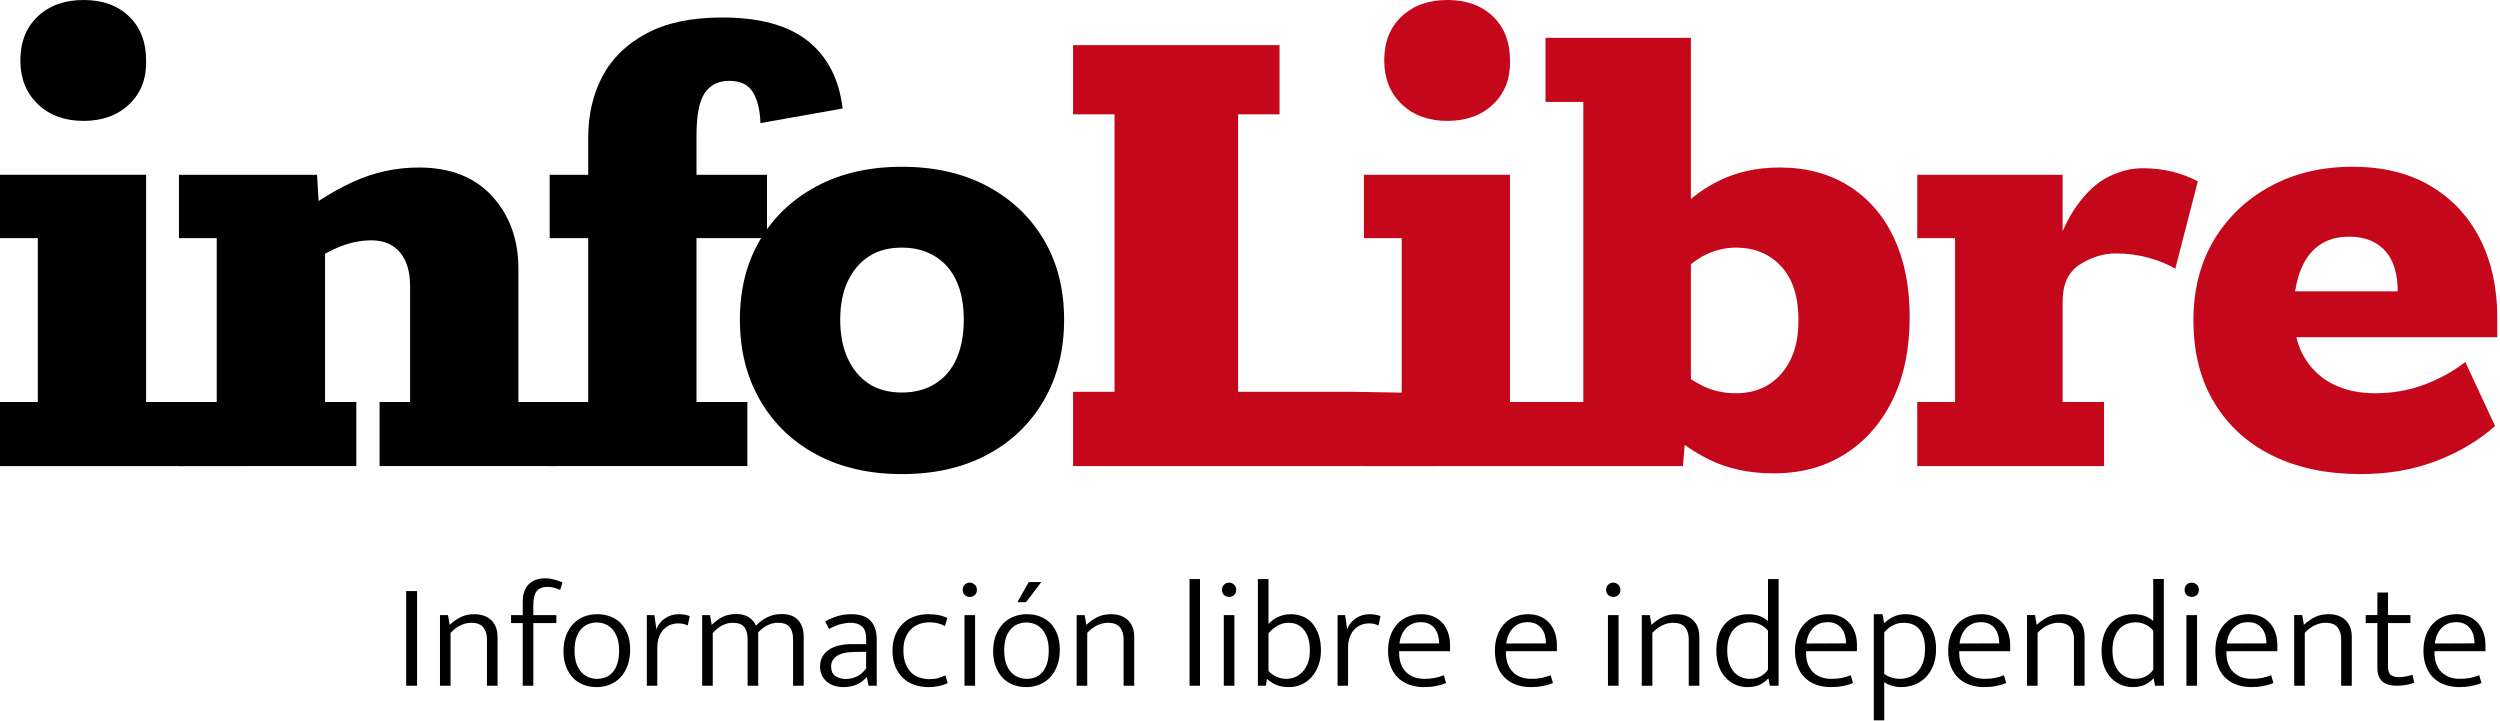
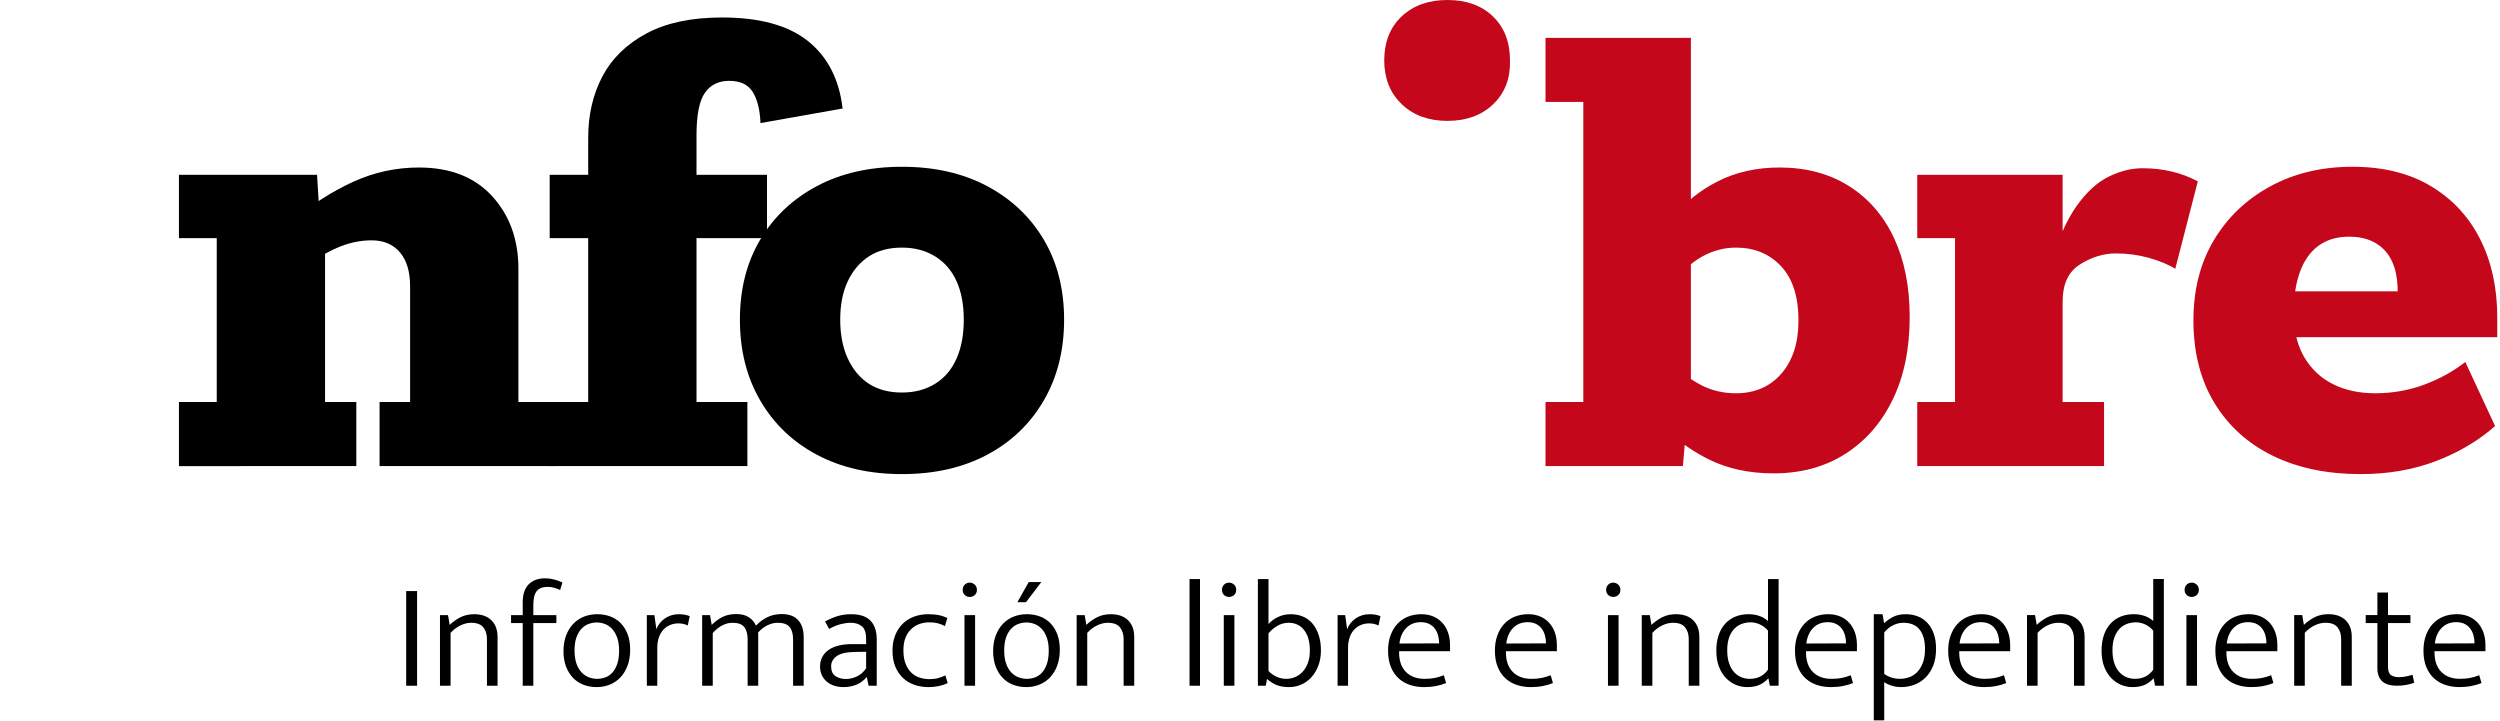
<svg xmlns="http://www.w3.org/2000/svg" height="159" viewBox="0 0 551 159" width="551">
  <g fill="none">
    <g fill="#000">
-       <path d="m18.424 26.644c4.165 0 7.53-1.231 10.093-3.692 2.563-2.461 3.792-5.671 3.685-9.631 0-4.066-1.255-7.303-3.765-9.711-2.51-2.408-5.848-3.611-10.013-3.611s-7.53 1.204-10.093 3.611c-2.563 2.408-3.845 5.645-3.845 9.711 0 3.959 1.282 7.169 3.845 9.631 2.563 2.461 5.928 3.692 10.093 3.692z" />
-       <path d="m40.372 102.726v-14.125h-8.171v-50.079h-32.201v13.964h8.331v36.115h-8.331v14.125z" />
      <path d="m78.532 102.726v-14.125h-6.889l-.002-32.678.02-.012c.562-.309 1.126-.598 1.693-.868l.852-.389c2.563-1.124 5.127-1.685 7.69-1.685 2.67 0 4.753.883 6.248 2.648 1.495 1.766 2.243 4.253 2.243 7.464v25.521h-6.729v14.125h38.77v-14.125h-8.171v-29.373c0-6.42-1.922-11.744-5.767-15.971-3.845-4.227-9.239-6.34-16.181-6.34-5.02 0-9.826 1.043-14.419 3.13-2.296 1.043-4.566 2.281-6.809 3.712l-.85.553-.351-5.789h-30.439v13.964h8.331v36.115h-8.331v14.125z" />
      <path d="m164.723 102.726v-14.125h-11.214v-36.115h15.54v-13.964h-15.54v-8.667c0-4.494.614-7.624 1.842-9.39 1.228-1.766 3.017-2.648 5.367-2.648 2.456 0 4.192.829 5.207 2.488 1.015 1.659 1.575 3.932 1.682 6.822l18.103-3.21c-.748-6.42-3.284-11.369-7.61-14.847-4.326-3.478-10.654-5.217-18.984-5.217-6.729 0-12.282 1.177-16.661 3.531-4.379 2.354-7.61 5.511-9.692 9.47-2.083 3.959-3.124 8.453-3.124 13.483v8.186h-8.491v13.964h8.491v36.115h-8.491v14.125z" />
      <path d="m198.801 36.757c7.156 0 13.404 1.418 18.744 4.253 5.34 2.836 9.506 6.768 12.496 11.797 2.991 5.029 4.486 10.915 4.486 17.656 0 6.741-1.495 12.68-4.486 17.816-2.991 5.136-7.156 9.122-12.496 11.958-5.34 2.836-11.588 4.253-18.744 4.253s-13.404-1.418-18.744-4.253c-5.34-2.836-9.506-6.822-12.496-11.958-2.991-5.136-4.486-11.075-4.486-17.816 0-6.741 1.495-12.627 4.486-17.656 2.991-5.029 7.156-8.962 12.496-11.797 5.34-2.836 11.588-4.253 18.744-4.253zm0 17.816c-2.884 0-5.314.642-7.289 1.926s-3.525 3.103-4.646 5.457-1.682 5.19-1.682 8.507c0 3.317.561 6.18 1.682 8.587 1.121 2.408 2.67 4.253 4.646 5.538 1.976 1.284 4.406 1.926 7.289 1.926 2.777 0 5.207-.642 7.289-1.926 2.083-1.284 3.658-3.13 4.726-5.538 1.068-2.408 1.602-5.27 1.602-8.587 0-3.317-.534-6.153-1.602-8.507-1.068-2.354-2.643-4.173-4.726-5.457s-4.512-1.926-7.289-1.926z" />
    </g>
    <g fill="#c4071b">
-       <path d="m316.294 102.726v-16.051l-18.103-.321h-25.313v-61.154h9.132v-15.248h-45.499v15.248h9.132v61.154h-9.132v16.372z" />
      <path d="m319.024 26.644c4.165 0 7.53-1.231 10.093-3.692 2.563-2.461 3.792-5.671 3.685-9.631 0-4.066-1.255-7.303-3.765-9.711-2.51-2.408-5.848-3.611-10.013-3.611s-7.53 1.204-10.093 3.611c-2.563 2.408-3.845 5.645-3.845 9.711 0 3.959 1.282 7.169 3.845 9.631 2.563 2.461 5.928 3.692 10.093 3.692z" />
-       <path d="m340.973 102.726v-14.125h-8.171v-50.079h-32.201v13.964h8.331v36.115h-8.331v14.125z" />
      <path d="m372.673 8.346-.001 35.531.61-.507c1.545-1.242 3.265-2.349 5.159-3.323 4.059-2.087 8.651-3.13 13.778-3.13 5.874 0 10.974 1.364 15.3 4.093 4.326 2.729 7.636 6.554 9.933 11.476 2.296 4.922 3.444 10.701 3.444 17.335 0 7.062-1.255 13.162-3.765 18.298-2.51 5.136-6.008 9.122-10.493 11.958-4.486 2.836-9.719 4.253-15.7 4.253-5.447 0-10.253-1.043-14.419-3.13l-.886-.458c-1.466-.782-2.877-1.656-4.234-2.623l-.084-.06-.403 4.666h-30.279v-14.125h8.331v-66.13h-8.331v-14.125zm9.933 46.227c-2.563 0-5.02.642-7.369 1.926l-.537.308c-.533.319-1.051.672-1.556 1.06l-.471.376v25.298l.072.048c.736.487 1.486.927 2.252 1.32 2.296 1.177 4.833 1.766 7.61 1.766 4.165 0 7.503-1.445 10.013-4.334 2.51-2.889 3.765-6.795 3.765-11.717 0-5.243-1.282-9.229-3.845-11.958s-5.874-4.093-9.933-4.093zm81.128 48.153v-14.125h-9.132v-22.15c0-3.852 1.282-6.581 3.845-8.186 2.563-1.605 5.18-2.408 7.85-2.408 2.563 0 4.993.321 7.289.963 2.296.642 4.245 1.445 5.848 2.408l4.966-19.261c-1.816-.963-3.738-1.685-5.767-2.167-2.029-.482-4.165-.722-6.408-.722-2.456 0-4.94.615-7.45 1.846s-4.86 3.371-7.049 6.42c-1.095 1.525-2.129 3.377-3.104 5.558l-.021.046.001-12.425h-32.041v13.964h8.331v36.115h-8.331v14.125zm54.782-65.969c6.729 0 12.469 1.418 17.222 4.253 4.753 2.836 8.384 6.741 10.894 11.717s3.765 10.727 3.765 17.255v4.334h-44.273l.15.589c.381 1.403.91 2.678 1.588 3.825 1.549 2.622 3.658 4.601 6.328 5.939 2.67 1.338 5.767 2.006 9.292 2.006 3.845 0 7.476-.642 10.894-1.926 3.418-1.284 6.408-2.943 8.972-4.976l6.568 14.125-1.236 1.046c-3.365 2.727-7.278 4.946-11.741 6.658-5.02 1.926-10.574 2.889-16.661 2.889-7.369 0-13.804-1.338-19.305-4.013-5.5-2.675-9.799-6.554-12.897-11.637-3.097-5.083-4.646-11.155-4.646-18.218 0-6.741 1.495-12.627 4.486-17.656s7.129-8.988 12.416-11.878c5.287-2.889 11.348-4.334 18.183-4.334zm-.801 15.409c-2.67 0-4.913.669-6.729 2.006s-3.177 3.264-4.085 5.778c-.454 1.257-.794 2.628-1.021 4.113l-.021.14h22.59l-.025-1.076c-.098-2.103-.49-3.911-1.177-5.425-.801-1.766-2.003-3.13-3.605-4.093s-3.578-1.445-5.928-1.445z" />
    </g>
    <path d="m91.926 151.141v-20.87h-2.405v20.87zm7.382 0v-11.66c.646-.707 1.369-1.253 2.171-1.64.802-.386 1.592-.58 2.371-.58 1.247 0 2.138.337 2.672 1.01s.802 1.529.802 2.567v10.302h2.338v-10.733c0-1.59-.456-2.827-1.369-3.71s-2.171-1.325-3.774-1.325c-1.113 0-2.099.21-2.956.629s-1.676.994-2.455 1.723l-.367-2.153h-1.77v15.569zm18.237 0v-13.814h5.077v-1.756h-5.077v-2.219c0-1.458.256-2.49.768-3.097.512-.607 1.314-.911 2.405-.911.423 0 .874.061 1.353.182.479.121.941.293 1.386.513l.501-1.656c-.534-.265-1.141-.486-1.82-.663-.679-.177-1.33-.265-1.954-.265-1.581 0-2.806.447-3.674 1.342-.868.894-1.303 2.203-1.303 3.925v2.849h-2.572v1.756h2.572v13.814zm13.962.298c1.024 0 1.987-.182 2.889-.547s1.687-.9 2.355-1.607 1.191-1.573 1.57-2.6c.379-1.027.568-2.192.568-3.495 0-1.281-.184-2.407-.551-3.379-.367-.972-.874-1.789-1.52-2.451s-1.414-1.159-2.305-1.491-1.848-.497-2.873-.497c-1.047 0-2.021.177-2.923.53s-1.687.878-2.355 1.573-1.197 1.551-1.587 2.567-.585 2.175-.585 3.478c0 1.281.189 2.413.568 3.395.379.983.891 1.811 1.536 2.484s1.414 1.182 2.305 1.524c.891.342 1.859.513 2.906.513zm.1-1.822c-.623 0-1.236-.116-1.837-.348s-1.136-.596-1.603-1.093c-.468-.497-.841-1.143-1.119-1.938s-.418-1.756-.418-2.882.139-2.081.418-2.865.646-1.419 1.102-1.905.98-.839 1.57-1.06c.59-.221 1.197-.331 1.82-.331.623 0 1.23.116 1.82.348.59.232 1.113.596 1.57 1.093.456.497.824 1.137 1.102 1.921.278.784.418 1.717.418 2.799 0 1.17-.134 2.153-.401 2.948-.267.795-.629 1.441-1.086 1.938-.456.497-.974.85-1.553 1.06s-1.18.315-1.804.315zm13.26 1.524v-8.348c0-.883.122-1.667.367-2.352.245-.685.579-1.248 1.002-1.689.423-.442.913-.778 1.47-1.01s1.158-.348 1.804-.348c.445 0 .835.044 1.169.133.334.088.635.199.902.331l.434-2.054c-.245-.11-.568-.21-.969-.298-.401-.088-.88-.133-1.436-.133-1.136 0-2.149.304-3.04.911-.891.607-1.525 1.408-1.904 2.402l-.434-3.114h-1.67v15.569zm12.225 0v-11.627c.623-.707 1.308-1.259 2.054-1.656.746-.398 1.509-.596 2.288-.596 1.247 0 2.115.315 2.605.944.49.629.735 1.54.735 2.733v10.203h2.338v-11.23c0-.177-.011-.342-.033-.497.601-.685 1.28-1.215 2.037-1.59.757-.375 1.514-.563 2.271-.563 1.269 0 2.154.315 2.655.944.501.629.752 1.54.752 2.733v10.203h2.338v-10.733c0-1.59-.406-2.832-1.219-3.727s-2.021-1.342-3.624-1.342c-1.136 0-2.171.221-3.106.663s-1.793 1.071-2.572 1.888c-.356-.795-.891-1.419-1.603-1.872s-1.626-.679-2.739-.679c-1.18 0-2.193.215-3.04.646-.846.431-1.637 1.01-2.371 1.739l-.367-2.153h-1.737v15.569zm28.792.298c1.024 0 1.965-.171 2.822-.513.857-.342 1.62-.9 2.288-1.673h.067l.367 1.888h1.804v-10.137c0-1.06-.139-1.949-.418-2.667s-.668-1.297-1.169-1.739c-.501-.442-1.091-.756-1.77-.944-.679-.188-1.42-.282-2.221-.282-1.069 0-2.043.127-2.923.381-.88.254-1.843.657-2.889 1.209l.902 1.656c.958-.53 1.831-.889 2.622-1.077.79-.188 1.497-.282 2.121-.282 1.024 0 1.848.259 2.472.778.623.519.935 1.441.935 2.766v1.159h-3.173c-1.047 0-1.999.105-2.856.315s-1.592.524-2.204.944-1.086.939-1.42 1.557-.501 1.336-.501 2.153c0 .685.128 1.303.384 1.855.256.552.612 1.027 1.069 1.424.456.398 1.002.701 1.637.911.635.21 1.319.315 2.054.315zm.568-1.789c-.891 0-1.659-.21-2.305-.629-.646-.42-.969-1.148-.969-2.186 0-.861.39-1.59 1.169-2.186.779-.596 2.093-.916 3.941-.961l2.605-.033v3.644c-.579.839-1.269 1.441-2.071 1.805-.802.364-1.592.547-2.371.547zm18.17 1.789c1.626 0 3.04-.298 4.242-.894l-.501-1.689c-.512.243-1.047.442-1.603.596-.557.155-1.191.232-1.904.232-.713 0-1.414-.105-2.104-.315s-1.303-.563-1.837-1.06c-.534-.497-.969-1.154-1.303-1.971-.334-.817-.501-1.833-.501-3.048 0-1.921.529-3.423 1.587-4.505 1.058-1.082 2.455-1.623 4.192-1.623.579 0 1.141.061 1.687.182s1.108.337 1.687.646l.534-1.789c-.802-.353-1.531-.58-2.188-.679s-1.33-.149-2.021-.149c-1.158 0-2.216.182-3.173.547-.958.364-1.787.894-2.488 1.59-.701.696-1.247 1.54-1.637 2.534-.39.994-.585 2.109-.585 3.346 0 1.347.206 2.523.618 3.528s.98 1.844 1.703 2.518 1.564 1.176 2.522 1.507c.958.331 1.982.497 3.073.497zm9.119-19.876c.423 0 .79-.138 1.102-.414s.468-.657.468-1.143c0-.486-.161-.872-.484-1.159-.323-.287-.685-.431-1.086-.431-.445 0-.818.149-1.119.447-.301.298-.451.679-.451 1.143s.15.839.451 1.126c.301.287.674.431 1.119.431zm1.169 19.578v-15.569h-2.338v15.569zm11.223-18.418 3.374-4.439h-2.772l-2.505 4.439zm.067 18.716c1.024 0 1.987-.182 2.889-.547s1.687-.9 2.355-1.607c.668-.707 1.191-1.573 1.57-2.6.379-1.027.568-2.192.568-3.495 0-1.281-.184-2.407-.551-3.379-.367-.972-.874-1.789-1.52-2.451s-1.414-1.159-2.305-1.491-1.848-.497-2.873-.497c-1.047 0-2.021.177-2.923.53s-1.687.878-2.355 1.573c-.668.696-1.197 1.551-1.587 2.567-.39 1.016-.585 2.175-.585 3.478 0 1.281.189 2.413.568 3.395.379.983.891 1.811 1.536 2.484s1.414 1.182 2.305 1.524c.891.342 1.859.513 2.906.513zm.1-1.822c-.623 0-1.236-.116-1.837-.348s-1.136-.596-1.603-1.093c-.468-.497-.841-1.143-1.119-1.938s-.418-1.756-.418-2.882.139-2.081.418-2.865.646-1.419 1.102-1.905c.456-.486.98-.839 1.57-1.06.59-.221 1.197-.331 1.82-.331.623 0 1.23.116 1.82.348.59.232 1.113.596 1.57 1.093.456.497.824 1.137 1.102 1.921.278.784.418 1.717.418 2.799 0 1.17-.134 2.153-.401 2.948-.267.795-.629 1.441-1.086 1.938-.456.497-.974.85-1.553 1.06-.579.21-1.18.315-1.804.315zm13.327 1.524v-11.66c.646-.707 1.369-1.253 2.171-1.64.802-.386 1.592-.58 2.371-.58 1.247 0 2.138.337 2.672 1.01s.802 1.529.802 2.567v10.302h2.338v-10.733c0-1.59-.456-2.827-1.369-3.71-.913-.883-2.171-1.325-3.774-1.325-1.113 0-2.099.21-2.956.629s-1.676.994-2.455 1.723l-.367-2.153h-1.77v15.569zm24.85 0v-23.52h-2.305v23.52zm6.413-19.578c.423 0 .79-.138 1.102-.414.312-.276.468-.657.468-1.143 0-.486-.161-.872-.484-1.159-.323-.287-.685-.431-1.086-.431-.445 0-.818.149-1.119.447-.301.298-.451.679-.451 1.143s.15.839.451 1.126c.301.287.674.431 1.119.431zm1.169 19.578v-15.569h-2.338v15.569zm12.024.298c.958 0 1.865-.188 2.722-.563.857-.375 1.603-.916 2.238-1.623.635-.707 1.141-1.557 1.52-2.551s.568-2.109.568-3.346c0-1.281-.167-2.418-.501-3.412-.334-.994-.79-1.833-1.369-2.518s-1.28-1.198-2.104-1.54c-.824-.342-1.715-.513-2.672-.513-1.002 0-1.926.199-2.772.596-.846.398-1.559.916-2.138 1.557v-9.905h-2.338v23.52h1.737l.267-1.458h.067c.668.596 1.375 1.038 2.121 1.325.746.287 1.631.431 2.655.431zm-.568-1.822c-.802 0-1.548-.166-2.238-.497-.69-.331-1.258-.751-1.703-1.259v-8.282c.557-.663 1.214-1.215 1.971-1.656s1.581-.663 2.472-.663c1.425 0 2.561.536 3.407 1.607.846 1.071 1.269 2.578 1.269 4.522 0 1.038-.145 1.943-.434 2.716-.289.773-.674 1.419-1.152 1.938-.479.519-1.03.911-1.653 1.176-.623.265-1.269.398-1.937.398zm13.594 1.524v-8.348c0-.883.122-1.667.367-2.352.245-.685.579-1.248 1.002-1.689s.913-.778 1.47-1.01 1.158-.348 1.804-.348c.445 0 .835.044 1.169.133.334.088.635.199.902.331l.434-2.054c-.245-.11-.568-.21-.969-.298-.401-.088-.88-.133-1.436-.133-1.136 0-2.149.304-3.04.911-.891.607-1.525 1.408-1.904 2.402l-.434-3.114h-1.67v15.569zm16.767.298c.935 0 1.82-.083 2.655-.248.835-.166 1.564-.381 2.188-.646l-.501-1.723c-.713.287-1.403.491-2.071.613-.668.121-1.392.182-2.171.182-1.737 0-3.106-.508-4.108-1.524-1.002-1.016-1.503-2.44-1.503-4.273v-.298h11.223v-1.358c0-1.016-.15-1.943-.451-2.783-.301-.839-.729-1.557-1.286-2.153-.557-.596-1.219-1.055-1.987-1.375-.768-.32-1.631-.48-2.589-.48-1.113 0-2.121.188-3.023.563-.902.375-1.67.911-2.305 1.607-.635.696-1.13 1.54-1.486 2.534s-.534 2.098-.534 3.313c0 1.413.212 2.628.635 3.644.423 1.016.996 1.85 1.72 2.501.724.651 1.564 1.132 2.522 1.441.958.309 1.982.464 3.073.464zm-5.444-9.607c.178-1.458.685-2.606 1.52-3.445.835-.839 1.898-1.259 3.19-1.259.713 0 1.325.127 1.837.381.512.254.93.596 1.253 1.027.323.431.562.928.718 1.491s.234 1.154.234 1.772zm28.992 9.607c.935 0 1.82-.083 2.655-.248.835-.166 1.564-.381 2.188-.646l-.501-1.723c-.713.287-1.403.491-2.071.613-.668.121-1.392.182-2.171.182-1.737 0-3.106-.508-4.108-1.524s-1.503-2.44-1.503-4.273v-.298h11.223v-1.358c0-1.016-.15-1.943-.451-2.783-.301-.839-.729-1.557-1.286-2.153-.557-.596-1.219-1.055-1.987-1.375-.768-.32-1.631-.48-2.589-.48-1.113 0-2.121.188-3.023.563-.902.375-1.67.911-2.305 1.607-.635.696-1.13 1.54-1.486 2.534s-.534 2.098-.534 3.313c0 1.413.212 2.628.635 3.644.423 1.016.996 1.85 1.72 2.501.724.651 1.564 1.132 2.522 1.441.958.309 1.982.464 3.073.464zm-5.444-9.607c.178-1.458.685-2.606 1.52-3.445.835-.839 1.898-1.259 3.19-1.259.713 0 1.325.127 1.837.381.512.254.93.596 1.253 1.027.323.431.562.928.718 1.491s.234 1.154.234 1.772zm23.581-10.269c.423 0 .79-.138 1.102-.414.312-.276.468-.657.468-1.143 0-.486-.161-.872-.484-1.159-.323-.287-.685-.431-1.086-.431-.445 0-.818.149-1.119.447-.301.298-.451.679-.451 1.143s.15.839.451 1.126c.301.287.674.431 1.119.431zm1.169 19.578v-15.569h-2.338v15.569zm7.448 0v-11.66c.646-.707 1.369-1.253 2.171-1.64.802-.386 1.592-.58 2.371-.58 1.247 0 2.138.337 2.672 1.01.534.674.802 1.529.802 2.567v10.302h2.338v-10.733c0-1.59-.456-2.827-1.369-3.71s-2.171-1.325-3.774-1.325c-1.113 0-2.099.21-2.956.629s-1.676.994-2.455 1.723l-.367-2.153h-1.77v15.569zm20.876.298c1.091 0 1.993-.16 2.705-.48.713-.32 1.358-.79 1.937-1.408h.067l.301 1.59h1.937v-23.52h-2.338v9.242c-.579-.508-1.23-.883-1.954-1.126-.724-.243-1.497-.364-2.321-.364-1.113 0-2.11.188-2.989.563-.88.375-1.626.911-2.238 1.607-.612.696-1.08 1.54-1.403 2.534s-.484 2.098-.484 3.313c0 1.369.195 2.556.585 3.561.39 1.005.907 1.839 1.553 2.501.646.663 1.369 1.159 2.171 1.491s1.626.497 2.472.497zm.568-1.822c-.623 0-1.23-.116-1.82-.348s-1.119-.602-1.587-1.11c-.468-.508-.841-1.159-1.119-1.954-.278-.795-.418-1.767-.418-2.915 0-1.104.145-2.048.434-2.832.289-.784.674-1.419 1.152-1.905.479-.486 1.03-.839 1.653-1.06s1.269-.331 1.937-.331c.713 0 1.403.16 2.071.48.668.32 1.247.767 1.737 1.342v8.613c-.445.64-1.002 1.137-1.67 1.491-.668.353-1.459.53-2.371.53zm17.936 1.822c.935 0 1.82-.083 2.655-.248.835-.166 1.564-.381 2.188-.646l-.501-1.723c-.713.287-1.403.491-2.071.613s-1.392.182-2.171.182c-1.737 0-3.106-.508-4.108-1.524-1.002-1.016-1.503-2.44-1.503-4.273v-.298h11.223v-1.358c0-1.016-.15-1.943-.451-2.783-.301-.839-.729-1.557-1.286-2.153-.557-.596-1.219-1.055-1.987-1.375-.768-.32-1.631-.48-2.589-.48-1.113 0-2.121.188-3.023.563-.902.375-1.67.911-2.305 1.607-.635.696-1.13 1.54-1.486 2.534s-.534 2.098-.534 3.313c0 1.413.212 2.628.635 3.644.423 1.016.996 1.85 1.72 2.501s1.564 1.132 2.522 1.441c.958.309 1.982.464 3.073.464zm-5.444-9.607c.178-1.458.685-2.606 1.52-3.445.835-.839 1.898-1.259 3.19-1.259.713 0 1.325.127 1.837.381.512.254.93.596 1.253 1.027.323.431.562.928.718 1.491s.234 1.154.234 1.772zm17.168 16.928v-8.414c.468.331 1.03.596 1.687.795.657.199 1.342.298 2.054.298.958 0 1.898-.166 2.822-.497.924-.331 1.748-.845 2.472-1.54s1.303-1.573 1.737-2.634c.434-1.06.651-2.319.651-3.776 0-1.215-.161-2.297-.484-3.246-.323-.95-.779-1.75-1.369-2.402s-1.297-1.143-2.121-1.474-1.737-.497-2.739-.497c-1.069 0-1.987.199-2.756.596-.768.398-1.431.861-1.987 1.391l-.334-1.988h-1.937v23.387zm3.44-9.143c-.601 0-1.197-.088-1.787-.265-.59-.177-1.141-.453-1.653-.828v-9.11c.178-.243.406-.491.685-.745.278-.254.596-.486.952-.696.356-.21.752-.381 1.186-.513.434-.133.896-.199 1.386-.199 1.626 0 2.828.508 3.607 1.524.779 1.016 1.169 2.429 1.169 4.24 0 1.215-.161 2.242-.484 3.081-.323.839-.74 1.518-1.253 2.037-.512.519-1.102.894-1.77 1.126s-1.347.348-2.037.348zm18.604 1.822c.935 0 1.82-.083 2.655-.248.835-.166 1.564-.381 2.188-.646l-.501-1.723c-.713.287-1.403.491-2.071.613s-1.392.182-2.171.182c-1.737 0-3.106-.508-4.108-1.524-1.002-1.016-1.503-2.44-1.503-4.273v-.298h11.223v-1.358c0-1.016-.15-1.943-.451-2.783-.301-.839-.729-1.557-1.286-2.153-.557-.596-1.219-1.055-1.987-1.375-.768-.32-1.631-.48-2.589-.48-1.113 0-2.121.188-3.023.563-.902.375-1.67.911-2.305 1.607-.635.696-1.13 1.54-1.486 2.534-.356.994-.534 2.098-.534 3.313 0 1.413.212 2.628.635 3.644.423 1.016.996 1.85 1.72 2.501s1.564 1.132 2.522 1.441 1.982.464 3.073.464zm-5.444-9.607c.178-1.458.685-2.606 1.52-3.445.835-.839 1.898-1.259 3.19-1.259.713 0 1.325.127 1.837.381.512.254.93.596 1.253 1.027.323.431.562.928.718 1.491s.234 1.154.234 1.772zm17.202 9.308v-11.66c.646-.707 1.369-1.253 2.171-1.64.802-.386 1.592-.58 2.371-.58 1.247 0 2.138.337 2.672 1.01s.802 1.529.802 2.567v10.302h2.338v-10.733c0-1.59-.456-2.827-1.369-3.71-.913-.883-2.171-1.325-3.774-1.325-1.113 0-2.099.21-2.956.629-.857.42-1.676.994-2.455 1.723l-.367-2.153h-1.77v15.569zm20.876.298c1.091 0 1.993-.16 2.705-.48.713-.32 1.358-.79 1.937-1.408h.067l.301 1.59h1.937v-23.52h-2.338v9.242c-.579-.508-1.23-.883-1.954-1.126s-1.497-.364-2.321-.364c-1.113 0-2.11.188-2.989.563-.88.375-1.626.911-2.238 1.607-.612.696-1.08 1.54-1.403 2.534-.323.994-.484 2.098-.484 3.313 0 1.369.195 2.556.585 3.561s.907 1.839 1.553 2.501c.646.663 1.369 1.159 2.171 1.491s1.626.497 2.472.497zm.568-1.822c-.623 0-1.23-.116-1.82-.348s-1.119-.602-1.587-1.11c-.468-.508-.841-1.159-1.119-1.954-.278-.795-.418-1.767-.418-2.915 0-1.104.145-2.048.434-2.832.289-.784.674-1.419 1.152-1.905.479-.486 1.03-.839 1.653-1.06.623-.221 1.269-.331 1.937-.331.713 0 1.403.16 2.071.48.668.32 1.247.767 1.737 1.342v8.613c-.445.64-1.002 1.137-1.67 1.491s-1.459.53-2.371.53zm12.525-18.054c.423 0 .79-.138 1.102-.414.312-.276.468-.657.468-1.143 0-.486-.161-.872-.484-1.159-.323-.287-.685-.431-1.086-.431-.445 0-.818.149-1.119.447-.301.298-.451.679-.451 1.143s.15.839.451 1.126c.301.287.674.431 1.119.431zm1.169 19.578v-15.569h-2.338v15.569zm11.991.298c.935 0 1.82-.083 2.655-.248.835-.166 1.564-.381 2.188-.646l-.501-1.723c-.713.287-1.403.491-2.071.613s-1.392.182-2.171.182c-1.737 0-3.106-.508-4.108-1.524-1.002-1.016-1.503-2.44-1.503-4.273v-.298h11.223v-1.358c0-1.016-.15-1.943-.451-2.783s-.729-1.557-1.286-2.153c-.557-.596-1.219-1.055-1.987-1.375-.768-.32-1.631-.48-2.589-.48-1.113 0-2.121.188-3.023.563-.902.375-1.67.911-2.305 1.607-.635.696-1.13 1.54-1.486 2.534-.356.994-.534 2.098-.534 3.313 0 1.413.212 2.628.635 3.644.423 1.016.996 1.85 1.72 2.501s1.564 1.132 2.522 1.441 1.982.464 3.073.464zm-5.444-9.607c.178-1.458.685-2.606 1.52-3.445.835-.839 1.898-1.259 3.19-1.259.713 0 1.325.127 1.837.381.512.254.93.596 1.253 1.027.323.431.562.928.718 1.491s.234 1.154.234 1.772zm17.202 9.308v-11.66c.646-.707 1.369-1.253 2.171-1.64.802-.386 1.592-.58 2.371-.58 1.247 0 2.138.337 2.672 1.01s.802 1.529.802 2.567v10.302h2.338v-10.733c0-1.59-.456-2.827-1.369-3.71-.913-.883-2.171-1.325-3.774-1.325-1.113 0-2.099.21-2.956.629s-1.676.994-2.455 1.723l-.367-2.153h-1.77v15.569zm20.275 0c.779 0 1.503-.066 2.171-.199s1.225-.287 1.67-.464l-.367-1.756c-.401.133-.868.254-1.403.364s-1.08.166-1.637.166c-.713 0-1.286-.155-1.72-.464-.434-.309-.651-.916-.651-1.822v-9.64h4.943v-1.756h-4.943v-4.969h-2.338v4.969h-2.572v1.756h2.572v9.938c0 2.584 1.425 3.876 4.275 3.876zm13.828.298c.935 0 1.82-.083 2.655-.248.835-.166 1.564-.381 2.188-.646l-.501-1.723c-.713.287-1.403.491-2.071.613s-1.392.182-2.171.182c-1.737 0-3.106-.508-4.108-1.524-1.002-1.016-1.503-2.44-1.503-4.273v-.298h11.223v-1.358c0-1.016-.15-1.943-.451-2.783s-.729-1.557-1.286-2.153c-.557-.596-1.219-1.055-1.987-1.375-.768-.32-1.631-.48-2.589-.48-1.113 0-2.121.188-3.023.563-.902.375-1.67.911-2.305 1.607-.635.696-1.13 1.54-1.486 2.534-.356.994-.534 2.098-.534 3.313 0 1.413.212 2.628.635 3.644.423 1.016.996 1.85 1.72 2.501.724.651 1.564 1.132 2.522 1.441s1.982.464 3.073.464zm-5.444-9.607c.178-1.458.685-2.606 1.52-3.445.835-.839 1.898-1.259 3.19-1.259.713 0 1.325.127 1.837.381.512.254.93.596 1.253 1.027.323.431.562.928.718 1.491s.234 1.154.234 1.772z" fill="#000" />
  </g>
</svg>